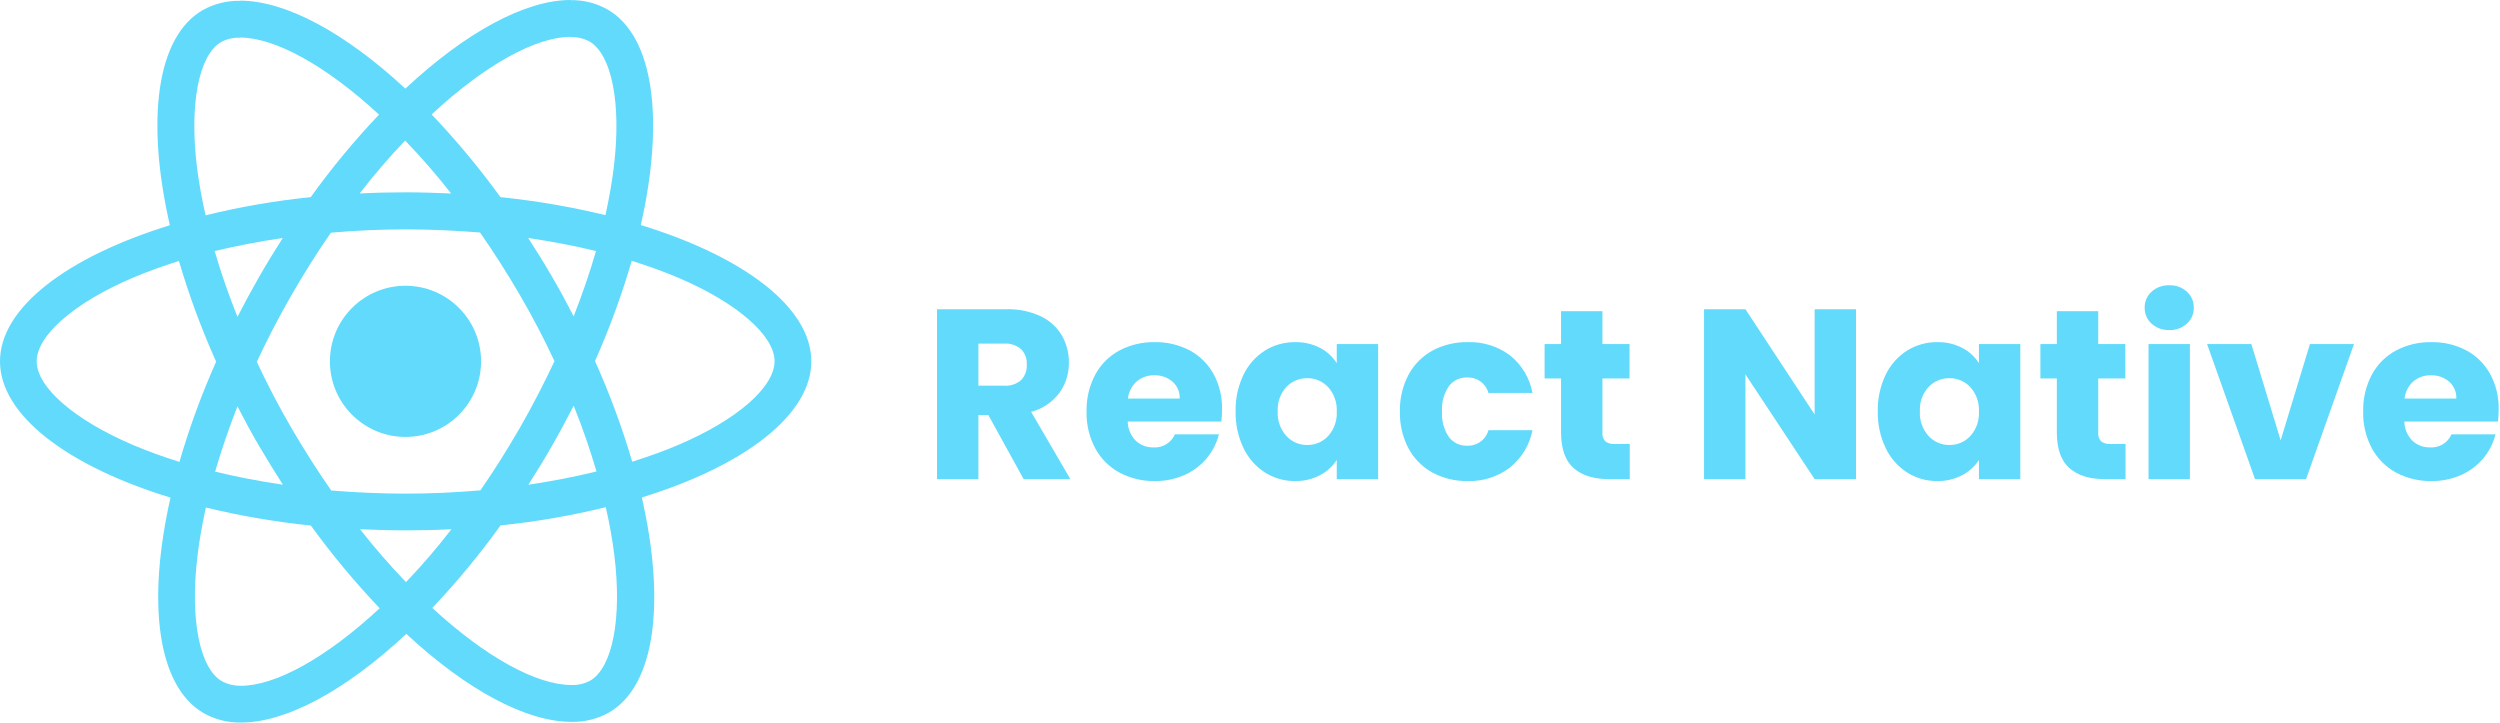
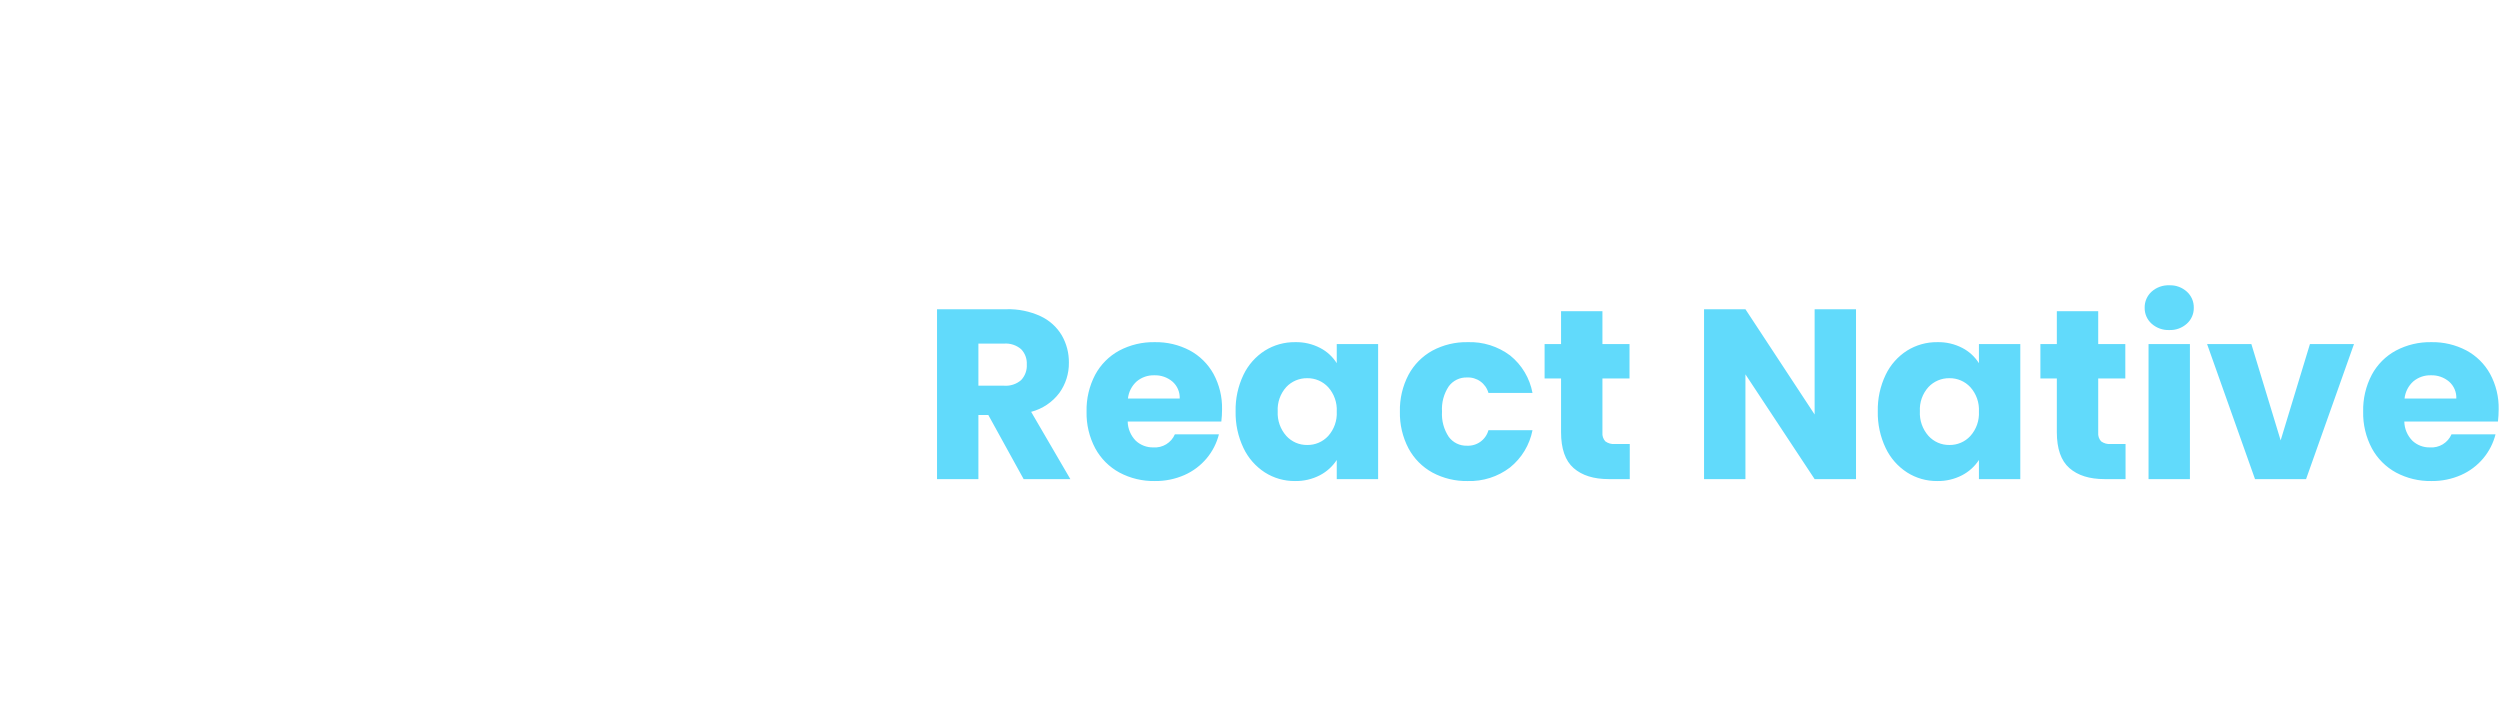
<svg xmlns="http://www.w3.org/2000/svg" width="173" height="50" viewBox="0 0 173 50" fill="none">
-   <path d="M56.143 25.005C56.143 21.286 51.485 17.761 44.344 15.575C45.992 8.297 45.26 2.506 42.033 0.652C41.252 0.213 40.367 -0.008 39.47 0.011V2.563C39.924 2.549 40.373 2.651 40.776 2.861C42.333 3.753 43.008 7.152 42.481 11.524C42.355 12.599 42.149 13.734 41.898 14.888C39.506 14.312 37.078 13.895 34.631 13.641C33.173 11.63 31.582 9.718 29.87 7.919C33.601 4.451 37.103 2.551 39.483 2.551V0C36.335 0 32.216 2.244 28.05 6.134C23.885 2.266 19.765 0.046 16.618 0.046V2.598C18.987 2.598 22.5 4.486 26.23 7.931C24.526 9.724 22.947 11.632 21.504 13.641C19.052 13.893 16.62 14.313 14.226 14.9C13.963 13.756 13.768 12.646 13.631 11.582C13.093 7.21 13.757 3.812 15.302 2.908C15.706 2.692 16.16 2.59 16.618 2.611V0.057C15.714 0.038 14.822 0.259 14.031 0.698C10.817 2.552 10.095 8.331 11.754 15.587C4.636 17.784 0 21.297 0 25.005C0 28.724 4.658 32.249 11.799 34.435C10.151 41.713 10.883 47.504 14.109 49.358C14.895 49.798 15.784 50.019 16.684 49.999C19.832 49.999 23.951 47.755 28.117 43.865C32.282 47.733 36.402 49.953 39.549 49.953C40.453 49.972 41.345 49.751 42.135 49.312C45.35 47.458 46.072 41.679 44.413 34.423C51.508 32.238 56.143 28.713 56.143 25.005ZM41.243 17.372C40.82 18.848 40.293 20.37 39.698 21.893C39.229 20.977 38.737 20.062 38.199 19.147C37.672 18.231 37.112 17.338 36.551 16.468C38.175 16.708 39.744 17.006 41.243 17.372ZM36.002 29.56C35.109 31.104 34.193 32.569 33.244 33.931C31.538 34.08 29.81 34.16 28.071 34.16C26.343 34.16 24.615 34.08 22.921 33.943C21.971 32.581 21.048 31.131 20.152 29.594C19.281 28.095 18.488 26.576 17.771 25.039C18.481 23.506 19.282 21.973 20.14 20.473C21.033 18.928 21.949 17.463 22.898 16.102C24.604 15.953 26.332 15.873 28.071 15.873C29.799 15.873 31.527 15.953 33.221 16.09C34.171 17.452 35.094 18.902 35.99 20.439C36.861 21.938 37.654 23.456 38.371 24.994C37.649 26.527 36.86 28.06 36.001 29.56H36.002ZM39.698 28.072C40.316 29.605 40.842 31.139 41.277 32.626C39.778 32.993 38.199 33.301 36.563 33.542C37.123 32.661 37.684 31.757 38.211 30.829C38.737 29.914 39.229 28.987 39.698 28.072H39.698ZM28.094 40.283C26.972 39.117 25.91 37.895 24.913 36.621C25.943 36.667 26.995 36.701 28.061 36.701C29.136 36.701 30.201 36.678 31.242 36.621C30.259 37.897 29.209 39.12 28.094 40.282L28.094 40.283ZM19.579 33.542C17.954 33.301 16.387 33.004 14.887 32.638C15.311 31.162 15.837 29.64 16.432 28.117C16.901 29.032 17.394 29.948 17.931 30.863C18.469 31.778 19.02 32.672 19.579 33.542ZM28.037 9.727C29.159 10.893 30.221 12.115 31.218 13.389C30.188 13.343 29.135 13.309 28.07 13.309C26.994 13.309 25.93 13.332 24.889 13.389C25.871 12.113 26.922 10.89 28.037 9.727ZM19.568 16.468C19.008 17.349 18.447 18.253 17.92 19.18C17.394 20.096 16.902 21.011 16.433 21.926C15.815 20.393 15.288 18.86 14.853 17.372C16.352 17.017 17.931 16.708 19.568 16.468ZM9.211 30.796C5.159 29.068 2.539 26.802 2.539 25.005C2.539 23.208 5.16 20.931 9.211 19.214C10.195 18.791 11.271 18.413 12.381 18.058C13.081 20.437 13.942 22.765 14.956 25.028C13.953 27.279 13.104 29.596 12.416 31.963C11.283 31.608 10.207 31.219 9.211 30.796ZM15.368 47.149C13.812 46.256 13.136 42.857 13.663 38.486C13.789 37.41 13.995 36.276 14.246 35.121C16.638 35.698 19.066 36.114 21.513 36.369C22.971 38.38 24.562 40.291 26.274 42.091C22.544 45.558 19.041 47.458 16.661 47.458C16.211 47.463 15.767 47.357 15.368 47.149ZM42.513 38.429C43.051 42.8 42.387 46.198 40.842 47.102C40.438 47.318 39.983 47.421 39.526 47.4C37.157 47.4 33.644 45.511 29.913 42.067C31.617 40.274 33.197 38.366 34.639 36.356C37.092 36.105 39.523 35.684 41.918 35.097C42.175 36.197 42.373 37.309 42.513 38.429H42.513ZM46.919 30.796C45.935 31.219 44.859 31.597 43.749 31.951C43.049 29.573 42.189 27.244 41.174 24.982C42.178 22.731 43.026 20.414 43.715 18.047C44.847 18.402 45.925 18.791 46.929 19.214C50.982 20.942 53.601 23.208 53.601 25.005C53.591 26.802 50.97 29.079 46.919 30.796Z" fill="#61DAFB" />
-   <path d="M28.06 30.235C30.948 30.235 33.29 27.894 33.29 25.005C33.29 22.117 30.948 19.775 28.06 19.775C25.172 19.775 22.83 22.117 22.83 25.005C22.83 27.894 25.172 30.235 28.06 30.235Z" fill="#61DAFB" />
  <path d="M70.836 33.154L68.391 28.716H67.705V33.154H64.842V21.399H69.647C70.464 21.376 71.275 21.542 72.017 21.885C72.628 22.171 73.139 22.635 73.482 23.216C73.808 23.79 73.976 24.44 73.967 25.1C73.977 25.85 73.745 26.584 73.306 27.193C72.822 27.836 72.134 28.297 71.355 28.499L74.068 33.154H70.836ZM67.705 26.69H69.48C69.909 26.723 70.333 26.585 70.66 26.305C70.797 26.16 70.902 25.989 70.97 25.802C71.038 25.615 71.066 25.416 71.054 25.217C71.064 25.023 71.035 24.83 70.967 24.648C70.899 24.467 70.795 24.301 70.66 24.162C70.333 23.883 69.909 23.744 69.48 23.777H67.705V26.69ZM84.566 28.331C84.566 28.611 84.549 28.891 84.516 29.169H78.036C78.046 29.668 78.246 30.144 78.597 30.5C78.926 30.806 79.362 30.972 79.811 30.96C80.123 30.983 80.433 30.908 80.7 30.746C80.967 30.584 81.177 30.343 81.301 30.056H84.349C84.195 30.665 83.906 31.232 83.503 31.714C83.088 32.211 82.563 32.606 81.971 32.869C81.323 33.155 80.62 33.298 79.911 33.288C79.06 33.303 78.219 33.101 77.467 32.702C76.758 32.317 76.177 31.735 75.792 31.027C75.377 30.244 75.169 29.368 75.19 28.482C75.169 27.597 75.374 26.721 75.784 25.937C76.164 25.228 76.743 24.646 77.45 24.262C78.207 23.861 79.055 23.66 79.911 23.677C80.75 23.661 81.579 23.857 82.323 24.246C83.017 24.617 83.59 25.181 83.972 25.87C84.381 26.625 84.586 27.473 84.566 28.331ZM81.636 27.578C81.645 27.357 81.605 27.137 81.518 26.935C81.431 26.732 81.3 26.551 81.134 26.406C80.784 26.11 80.336 25.955 79.878 25.97C79.436 25.957 79.004 26.106 78.664 26.389C78.32 26.696 78.102 27.119 78.053 27.578H81.636ZM85.504 28.465C85.485 27.591 85.671 26.726 86.048 25.937C86.376 25.251 86.889 24.671 87.53 24.262C88.157 23.871 88.884 23.668 89.623 23.677C90.225 23.663 90.821 23.801 91.356 24.078C91.826 24.321 92.222 24.686 92.503 25.133V23.811H95.366V33.154H92.503V31.831C92.212 32.277 91.811 32.64 91.339 32.886C90.804 33.163 90.208 33.301 89.606 33.288C88.871 33.294 88.15 33.088 87.53 32.693C86.888 32.278 86.375 31.693 86.048 31.002C85.672 30.21 85.486 29.342 85.504 28.465ZM92.503 28.482C92.52 28.175 92.476 27.867 92.374 27.577C92.272 27.287 92.114 27.02 91.909 26.791C91.724 26.592 91.5 26.433 91.25 26.327C91.001 26.22 90.732 26.167 90.46 26.171C90.189 26.167 89.921 26.219 89.671 26.324C89.422 26.429 89.197 26.585 89.012 26.782C88.806 27.01 88.648 27.275 88.546 27.564C88.444 27.853 88.4 28.159 88.417 28.465C88.384 29.088 88.598 29.698 89.012 30.165C89.195 30.366 89.419 30.526 89.668 30.635C89.918 30.743 90.188 30.797 90.46 30.793C90.732 30.797 91.001 30.744 91.25 30.637C91.5 30.531 91.724 30.372 91.909 30.173C92.114 29.944 92.272 29.677 92.374 29.387C92.476 29.097 92.52 28.789 92.503 28.482ZM96.873 28.482C96.853 27.597 97.057 26.721 97.468 25.937C97.846 25.23 98.422 24.648 99.125 24.262C99.874 23.862 100.713 23.66 101.561 23.677C102.617 23.639 103.654 23.964 104.5 24.597C105.31 25.249 105.86 26.17 106.049 27.193H103.001C102.912 26.871 102.716 26.59 102.445 26.395C102.174 26.2 101.844 26.104 101.511 26.121C101.268 26.114 101.027 26.165 100.808 26.272C100.589 26.378 100.4 26.536 100.255 26.732C99.912 27.248 99.747 27.863 99.787 28.482C99.747 29.101 99.912 29.716 100.255 30.232C100.4 30.428 100.589 30.586 100.808 30.692C101.027 30.799 101.268 30.85 101.511 30.843C101.844 30.86 102.174 30.764 102.445 30.569C102.716 30.374 102.912 30.093 103.001 29.771H106.049C105.85 30.788 105.299 31.701 104.492 32.35C103.652 32.991 102.617 33.322 101.561 33.288C100.713 33.304 99.874 33.102 99.125 32.702C98.422 32.316 97.846 31.734 97.468 31.027C97.057 30.243 96.853 29.367 96.873 28.482ZM112.78 30.726V33.154H111.323C110.285 33.154 109.476 32.9 108.895 32.392C108.315 31.884 108.025 31.055 108.025 29.905V26.188H106.886V23.811H108.025V21.533H110.888V23.811H112.763V26.188H110.888V29.939C110.877 30.048 110.89 30.158 110.925 30.261C110.959 30.365 111.015 30.461 111.089 30.542C111.282 30.683 111.52 30.748 111.759 30.726H112.78ZM128.436 33.154H125.572L120.784 25.904V33.154H117.92V21.399H120.784L125.572 28.683V21.399H128.436V33.154ZM129.943 28.465C129.924 27.591 130.11 26.726 130.487 25.937C130.814 25.251 131.328 24.671 131.969 24.262C132.596 23.871 133.322 23.668 134.062 23.677C134.664 23.663 135.26 23.801 135.795 24.078C136.264 24.321 136.66 24.686 136.942 25.133V23.811H139.805V33.154H136.942V31.831C136.651 32.277 136.25 32.64 135.778 32.886C135.243 33.163 134.647 33.301 134.045 33.288C133.31 33.294 132.589 33.088 131.969 32.693C131.327 32.278 130.814 31.693 130.487 31.002C130.111 30.21 129.924 29.342 129.943 28.465ZM136.942 28.482C136.958 28.175 136.915 27.867 136.813 27.577C136.711 27.287 136.553 27.02 136.347 26.791C136.163 26.592 135.939 26.433 135.689 26.327C135.439 26.22 135.17 26.167 134.899 26.171C134.628 26.167 134.359 26.219 134.11 26.324C133.861 26.429 133.636 26.585 133.45 26.782C133.245 27.01 133.086 27.275 132.984 27.564C132.882 27.853 132.839 28.159 132.856 28.465C132.823 29.088 133.037 29.698 133.45 30.165C133.634 30.366 133.857 30.526 134.107 30.635C134.357 30.743 134.627 30.797 134.899 30.793C135.17 30.797 135.439 30.744 135.689 30.637C135.939 30.531 136.163 30.372 136.347 30.173C136.553 29.944 136.711 29.677 136.813 29.387C136.915 29.097 136.958 28.789 136.942 28.482ZM147.088 30.726V33.154H145.632C144.594 33.154 143.784 32.9 143.204 32.392C142.623 31.884 142.333 31.055 142.333 29.905V26.188H141.195V23.811H142.333V21.533H145.196V23.811H147.072V26.188H145.196V29.939C145.186 30.048 145.199 30.158 145.233 30.261C145.268 30.365 145.324 30.461 145.397 30.542C145.591 30.683 145.829 30.748 146.067 30.726H147.088ZM150.119 22.839C149.667 22.858 149.225 22.698 148.888 22.396C148.735 22.258 148.613 22.088 148.53 21.899C148.448 21.71 148.407 21.505 148.411 21.299C148.406 21.09 148.446 20.882 148.529 20.69C148.611 20.498 148.734 20.326 148.888 20.185C149.225 19.883 149.667 19.723 150.119 19.742C150.566 19.725 151.002 19.885 151.333 20.185C151.488 20.326 151.611 20.498 151.693 20.69C151.775 20.882 151.815 21.09 151.81 21.299C151.814 21.505 151.773 21.71 151.691 21.899C151.609 22.088 151.487 22.258 151.333 22.396C151.002 22.696 150.566 22.856 150.119 22.839ZM151.542 23.811V33.154H148.679V23.811H151.542ZM157.821 30.475L159.847 23.811H162.895L159.58 33.154H156.047L152.731 23.811H155.795L157.821 30.475ZM172.908 28.331C172.907 28.611 172.89 28.891 172.858 29.169H166.378C166.387 29.668 166.588 30.144 166.939 30.5C167.267 30.806 167.703 30.972 168.152 30.96C168.464 30.983 168.775 30.908 169.042 30.746C169.309 30.584 169.519 30.343 169.643 30.056H172.69C172.536 30.665 172.247 31.232 171.845 31.714C171.429 32.211 170.905 32.606 170.312 32.869C169.664 33.155 168.962 33.298 168.253 33.288C167.401 33.303 166.56 33.101 165.808 32.702C165.1 32.317 164.518 31.735 164.134 31.027C163.718 30.244 163.511 29.368 163.531 28.482C163.511 27.597 163.715 26.721 164.126 25.937C164.505 25.228 165.084 24.646 165.792 24.262C166.549 23.861 167.396 23.66 168.253 23.677C169.092 23.661 169.921 23.857 170.664 24.246C171.359 24.617 171.932 25.181 172.313 25.87C172.722 26.625 172.927 27.473 172.908 28.331ZM169.978 27.578C169.987 27.357 169.947 27.137 169.86 26.935C169.773 26.732 169.641 26.551 169.475 26.406C169.125 26.11 168.678 25.955 168.219 25.97C167.777 25.957 167.346 26.106 167.005 26.389C166.661 26.696 166.444 27.119 166.394 27.578H169.978Z" fill="#61DAFB" />
</svg>